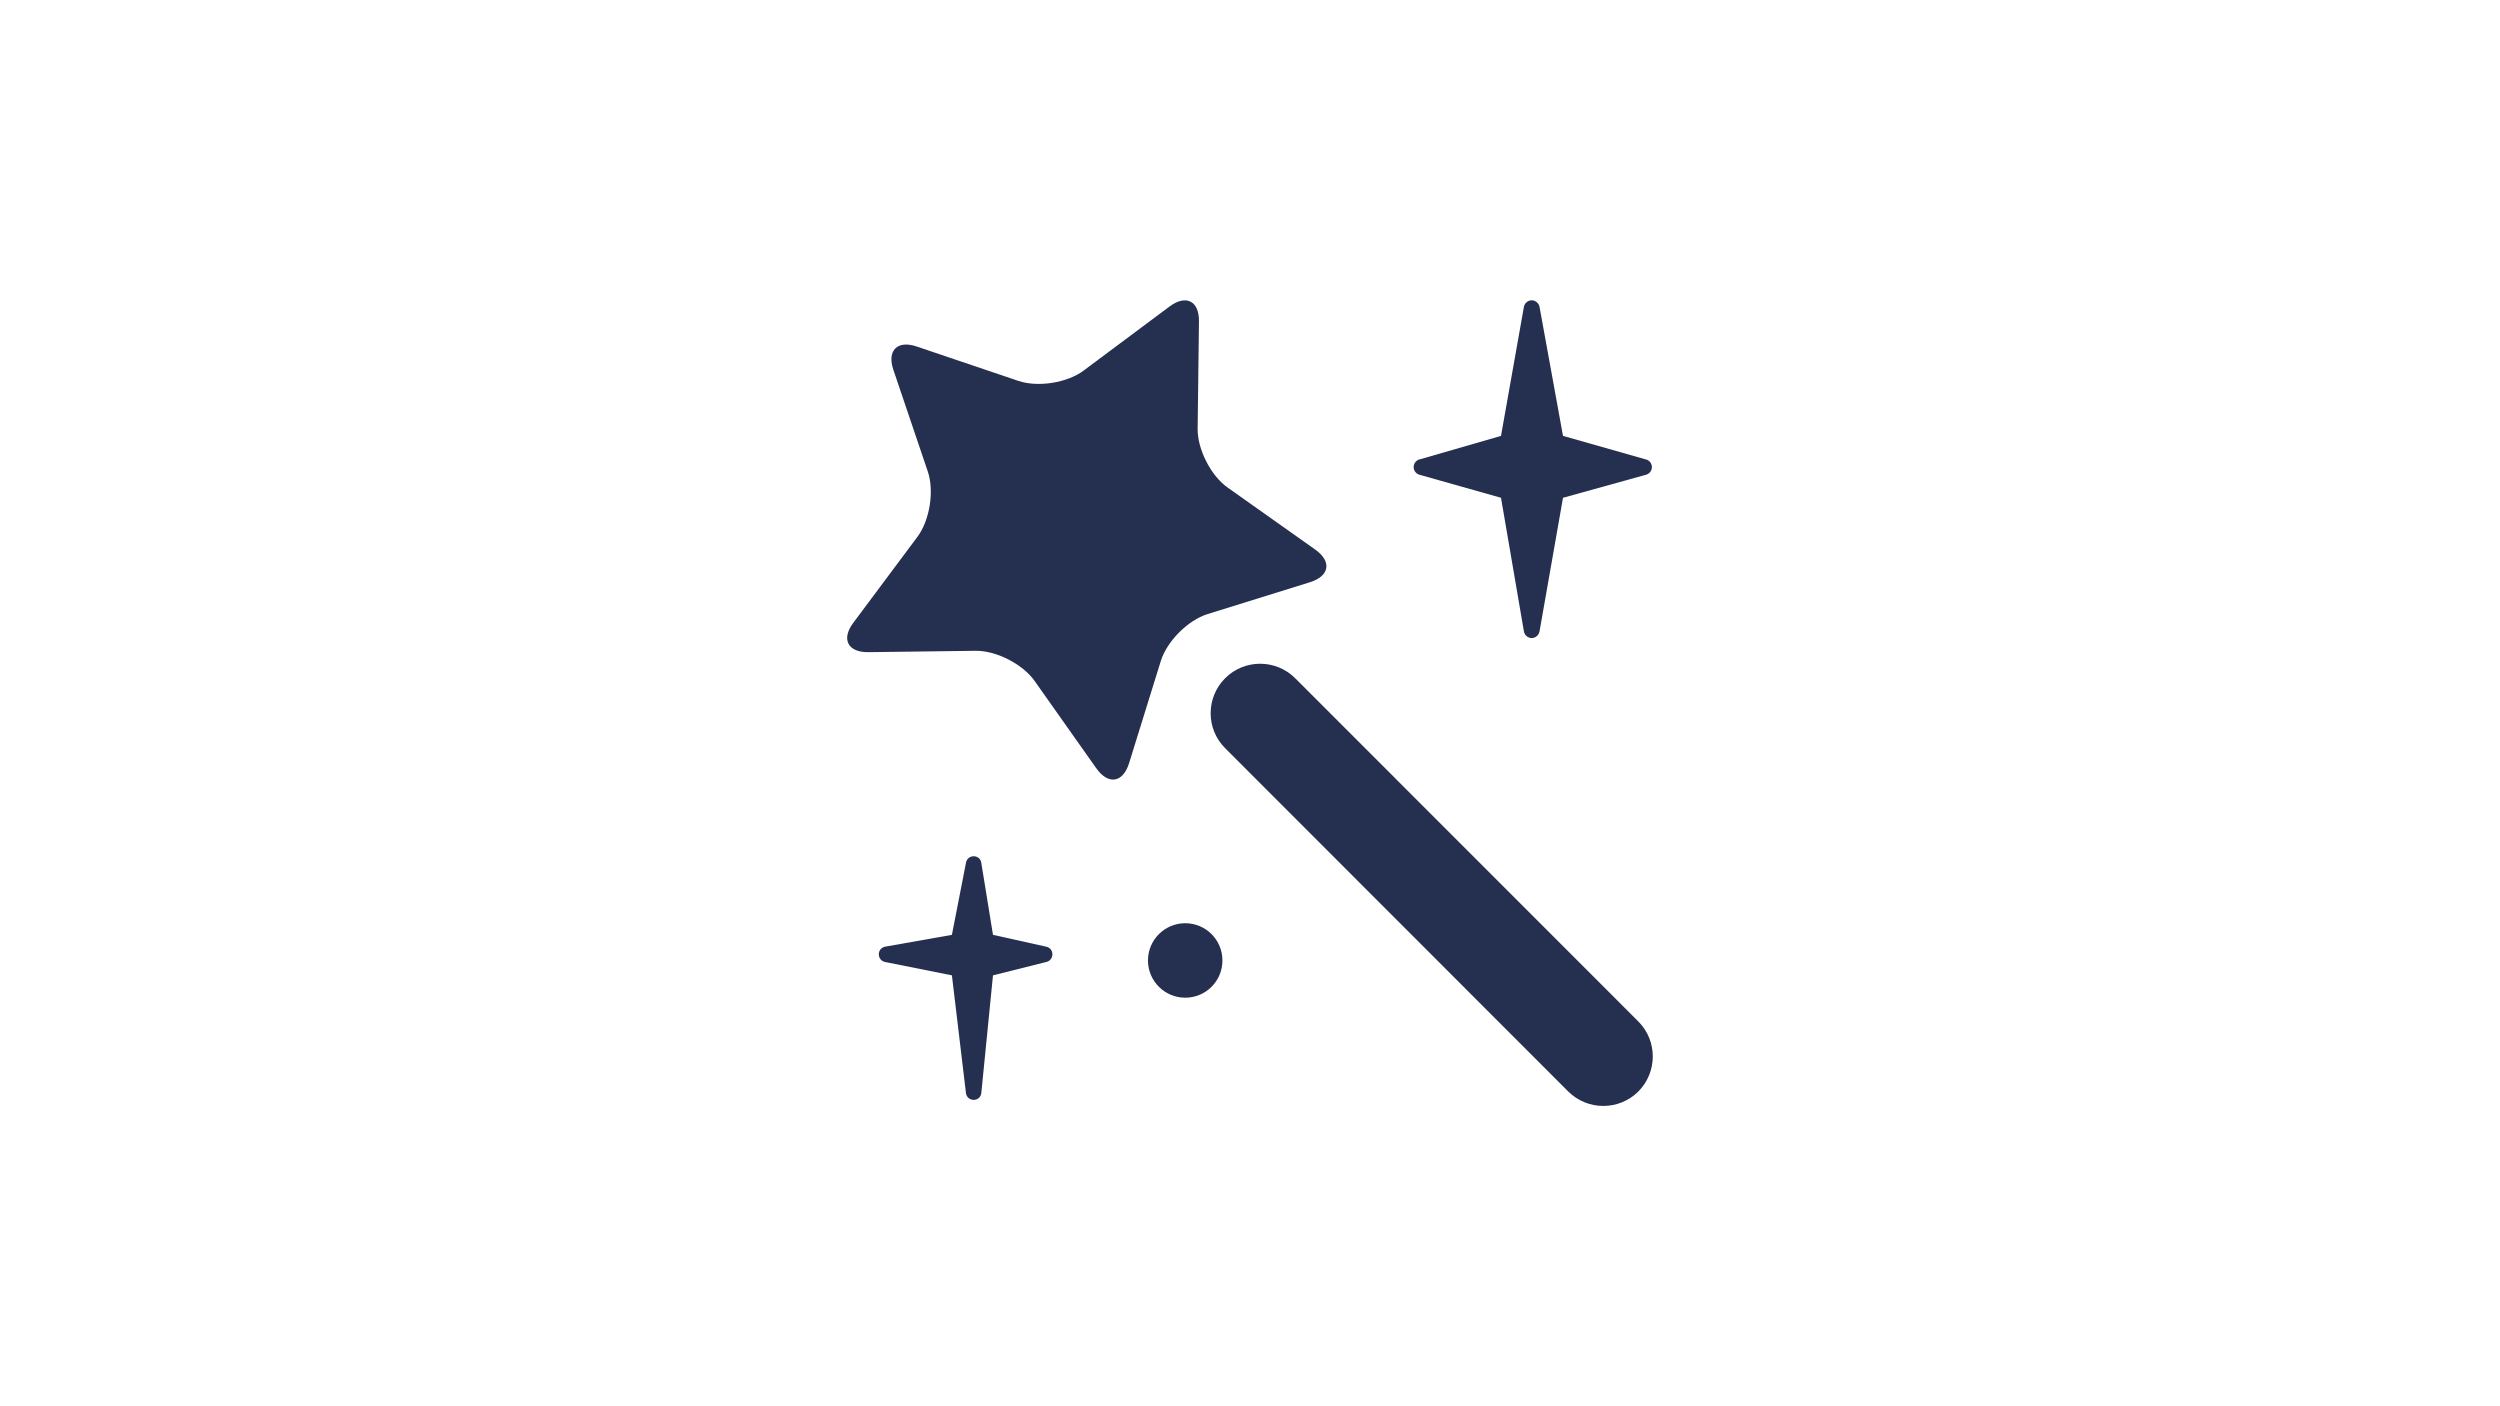
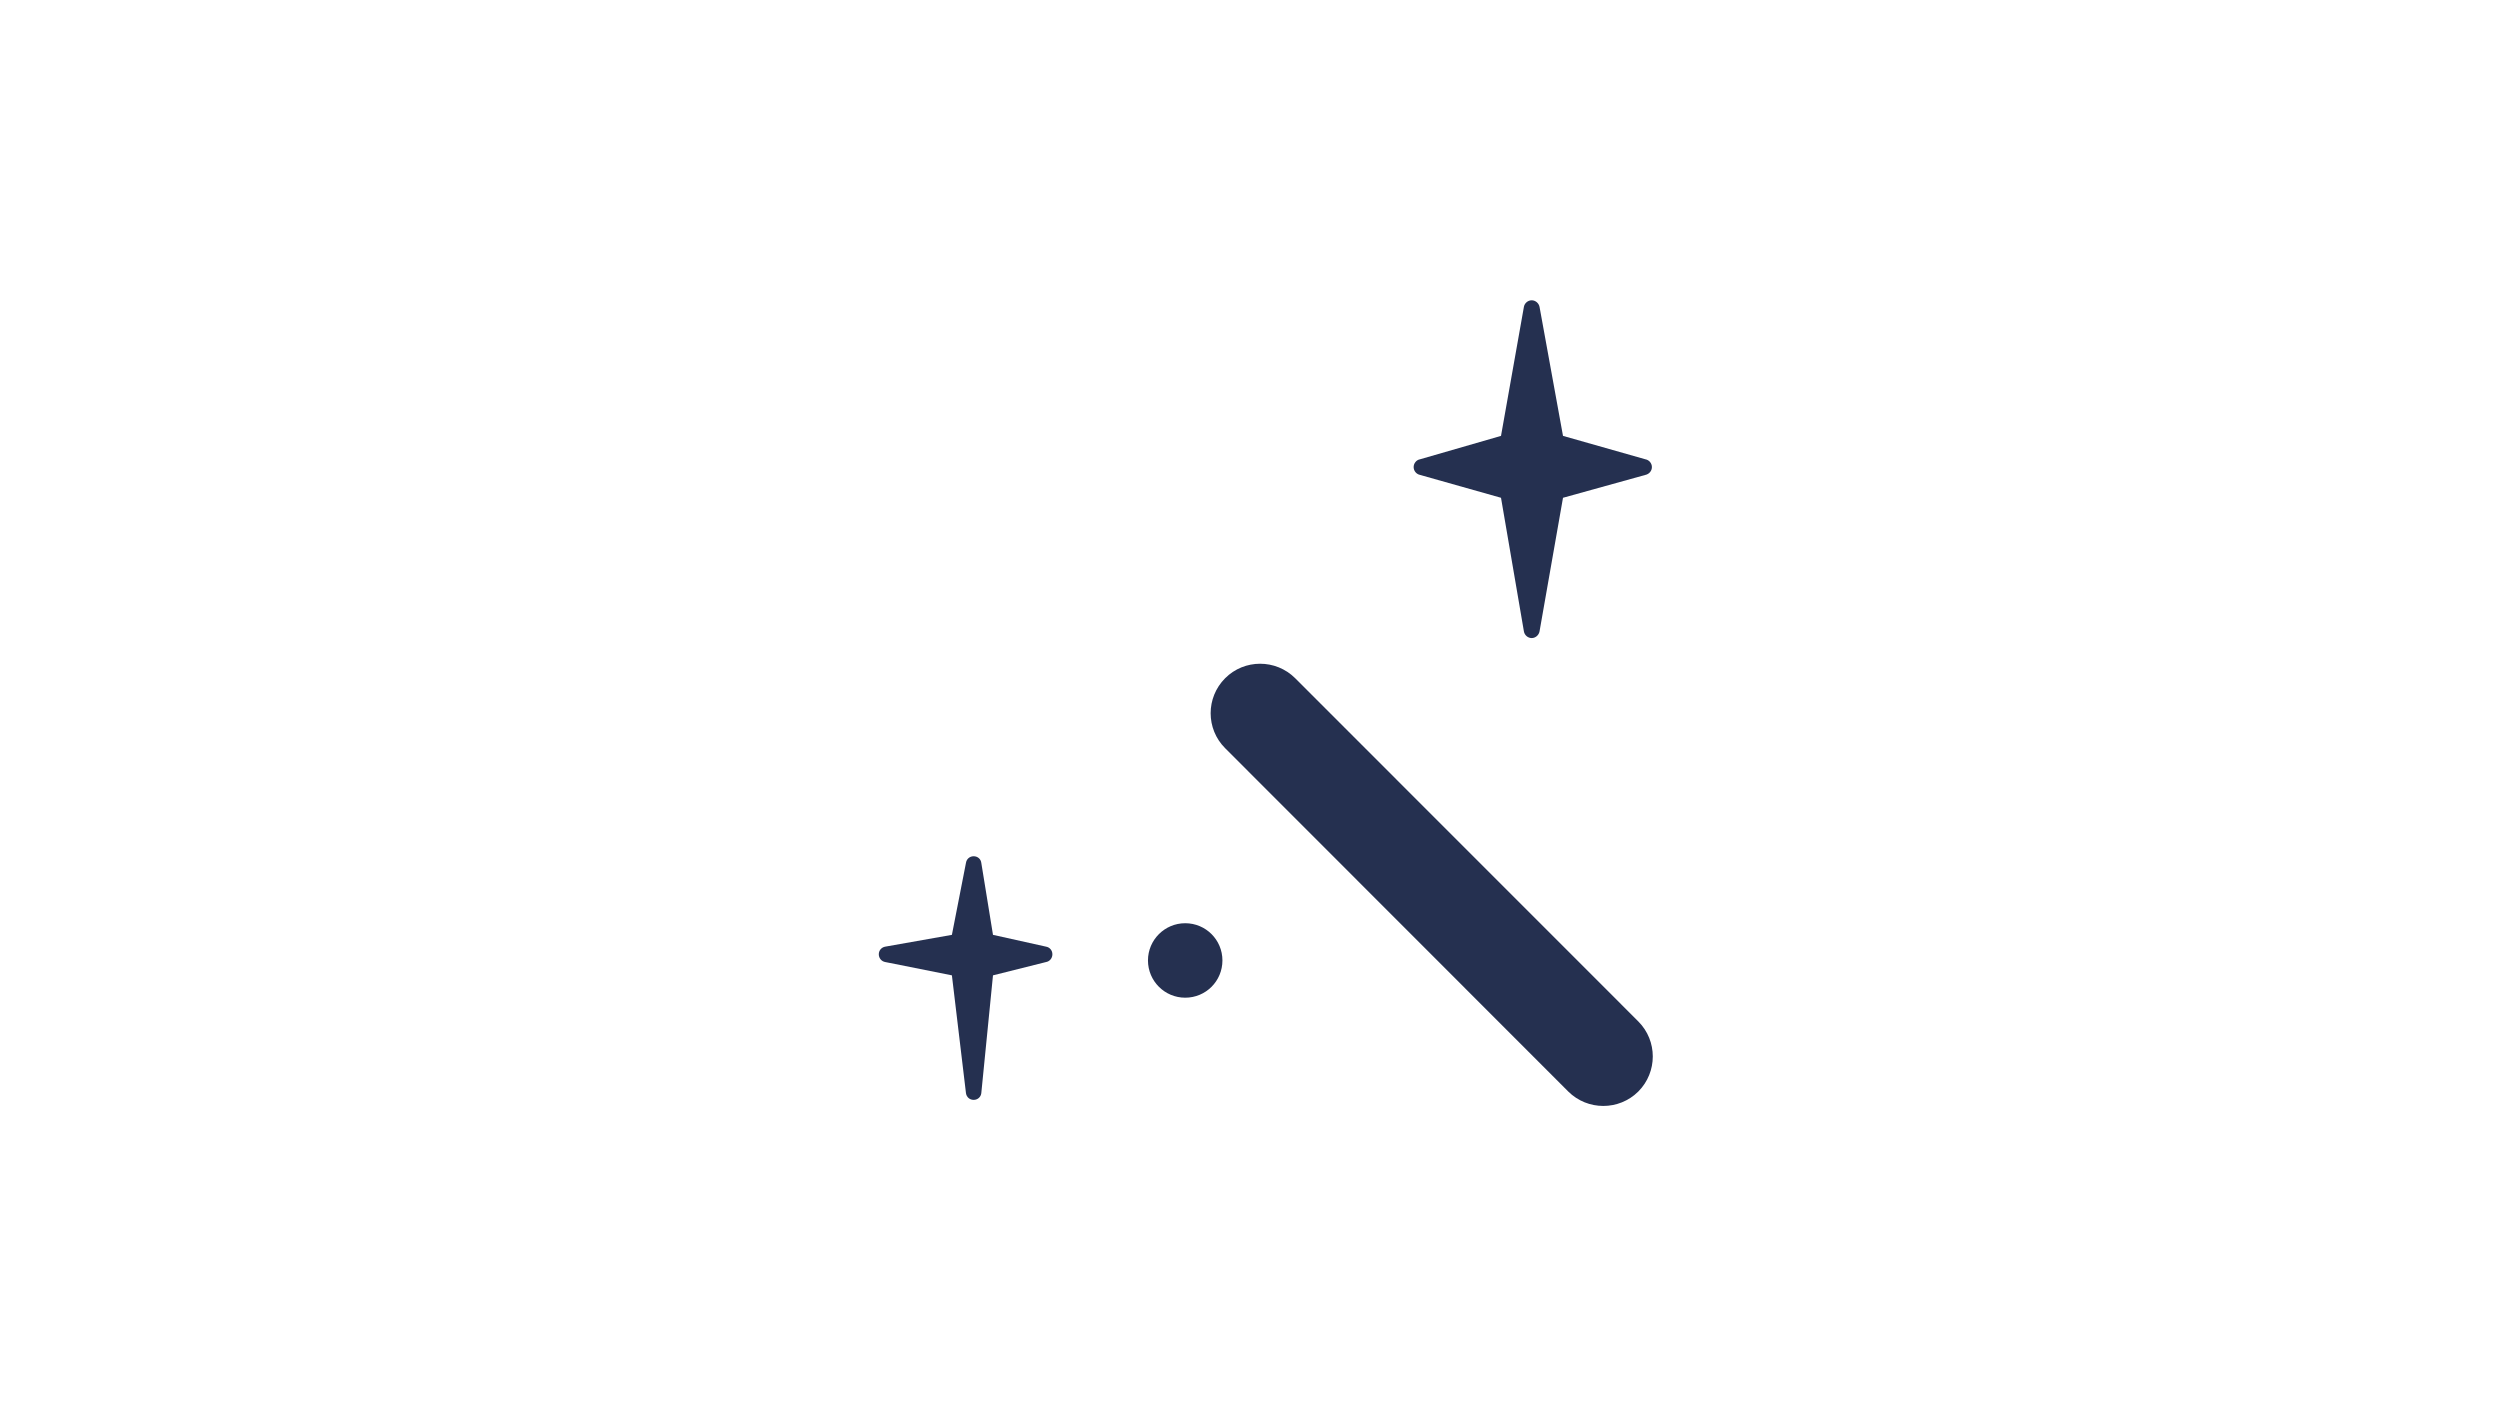
<svg xmlns="http://www.w3.org/2000/svg" width="2560" height="1440" viewBox="0 0 2560 1440" fill="none">
  <path d="M1568.45 307.5C1564.61 307.5 1561.13 310.441 1560.48 314.208L1537.03 446.349L1454.1 470.31C1450.4 470.956 1447.57 474.399 1447.57 478.273C1447.57 482.254 1450.4 485.518 1454.1 486.308L1537.03 509.73L1560.48 646.571C1561.13 650.445 1564.61 653.386 1568.45 653.386C1572.32 653.386 1575.73 650.445 1576.48 646.571L1600.51 509.73L1684.88 486.308C1688.64 485.518 1691.55 482.254 1691.55 478.273C1691.55 474.399 1688.64 470.956 1684.88 470.31L1600.51 446.349L1576.48 314.208C1575.73 310.441 1572.32 307.5 1568.45 307.5Z" fill="#253050" />
  <path d="M989.164 883.508L974.745 957.29L906.63 969.342C902.756 969.952 899.886 973.18 899.886 977.162C899.886 981.251 902.756 984.515 906.63 985.161L974.745 998.755L989.164 1119.49C989.774 1123.51 993.002 1126.27 997.02 1126.27C1001.11 1126.27 1004.34 1123.4 1004.84 1119.49L1016.82 998.755L1071.05 985.161C1074.86 984.515 1077.65 981.251 1077.65 977.162C1077.65 973.18 1074.86 969.952 1071.05 969.342L1016.82 957.29L1004.84 883.508C1004.34 879.598 1001.11 876.8 997.02 876.8C993.002 876.8 989.774 879.598 989.164 883.508Z" fill="#253050" />
  <path d="M1213.64 1021.64C1234.77 1021.64 1251.77 1004.64 1251.77 983.478C1251.77 962.423 1234.77 945.385 1213.64 945.385C1192.7 945.385 1175.52 962.423 1175.52 983.478C1175.52 1004.64 1192.7 1021.64 1213.64 1021.64Z" fill="#253050" />
-   <path d="M914.818 378.715C908.111 358.879 918.872 348.082 938.707 354.826L1042.76 390.013C1062.74 396.828 1092.73 392.094 1109.59 379.504L1197.65 313.827C1214.5 301.273 1228.03 308.16 1227.74 329.143L1226.38 439.011C1226.13 460.03 1239.94 487.183 1257.08 499.235L1346.79 562.759C1363.94 574.919 1361.57 589.84 1341.52 596.153L1236.6 628.794C1216.55 635.035 1195.03 656.521 1188.72 676.715L1156.18 781.489C1149.94 801.647 1134.88 803.943 1122.68 786.833L1059.34 697.16C1047.1 679.907 1020.02 666.134 999.003 666.421L889.172 667.82C868.081 668.071 861.194 654.476 873.82 637.69L939.496 549.631C952.086 532.736 956.857 502.678 950.042 482.771L914.818 378.715Z" fill="#253050" />
  <path d="M1605.89 1117.71C1615.83 1127.58 1628.78 1132.49 1641.8 1132.49C1654.71 1132.49 1667.73 1127.58 1677.63 1117.71C1697.39 1097.84 1697.39 1065.74 1677.63 1045.97L1326.26 694.492C1306.42 674.728 1274.28 674.728 1254.55 694.492C1234.75 714.327 1234.75 746.394 1254.55 766.158L1605.89 1117.71Z" fill="#253050" />
</svg>